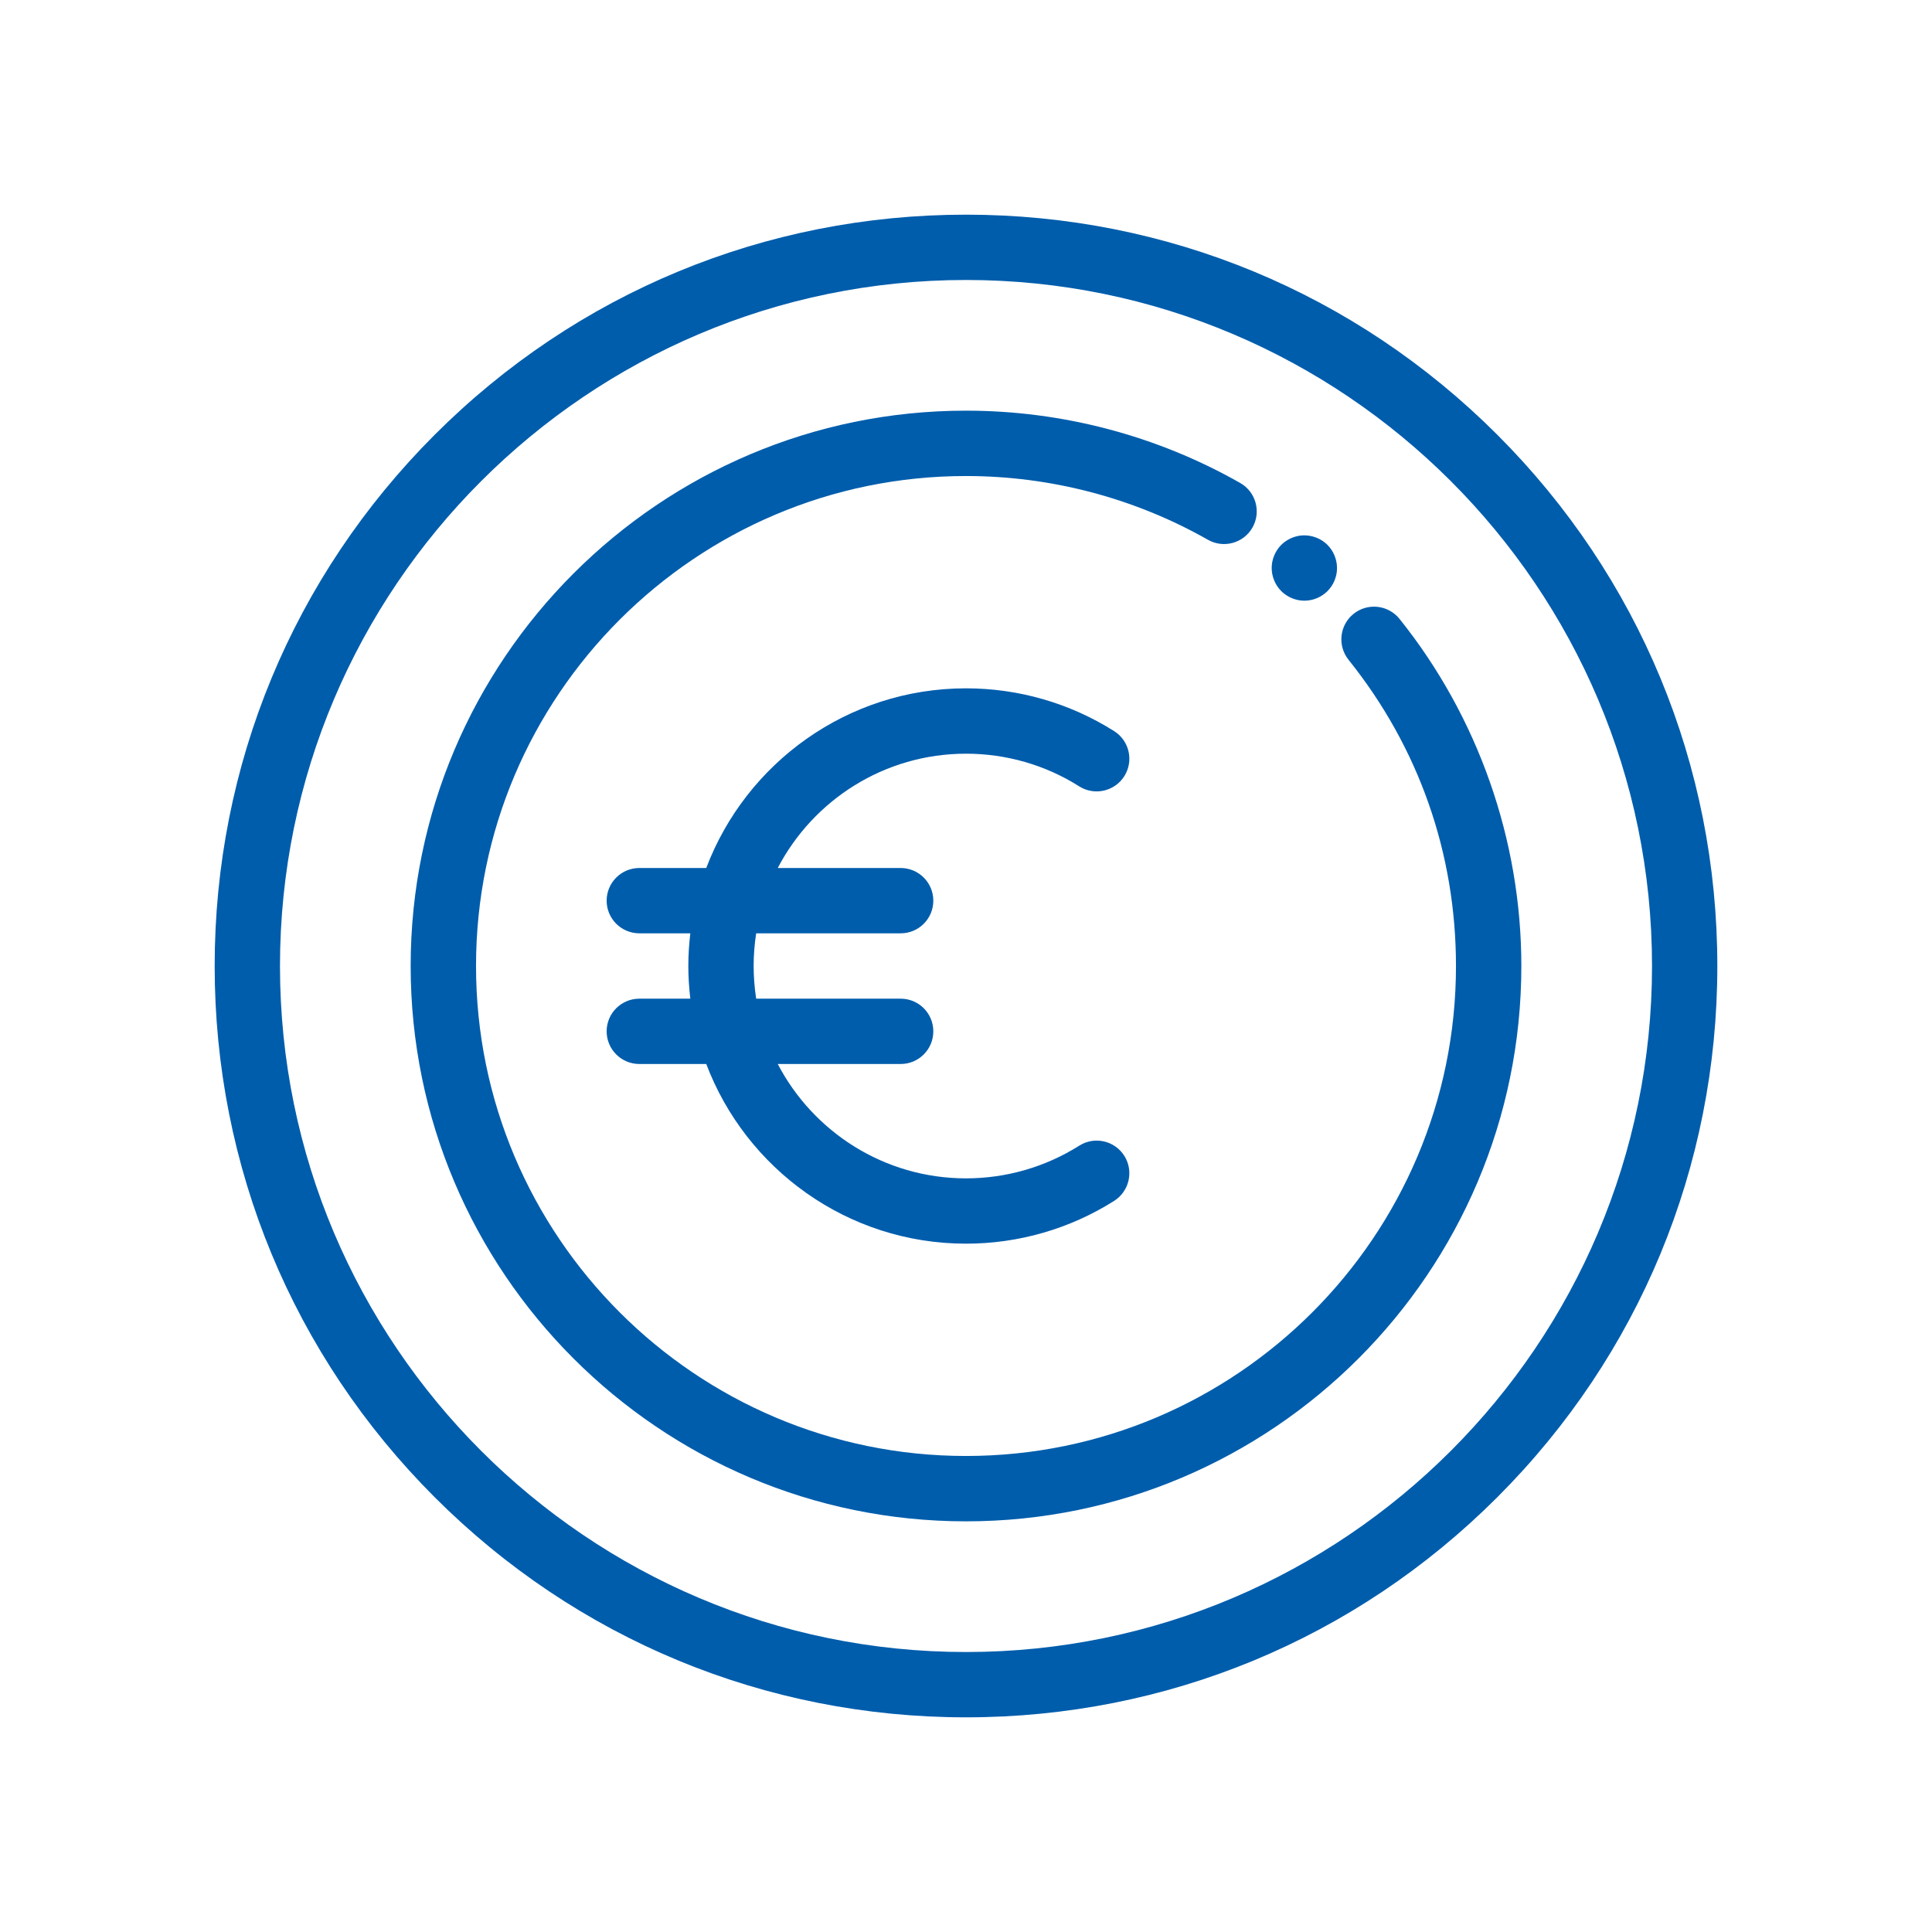
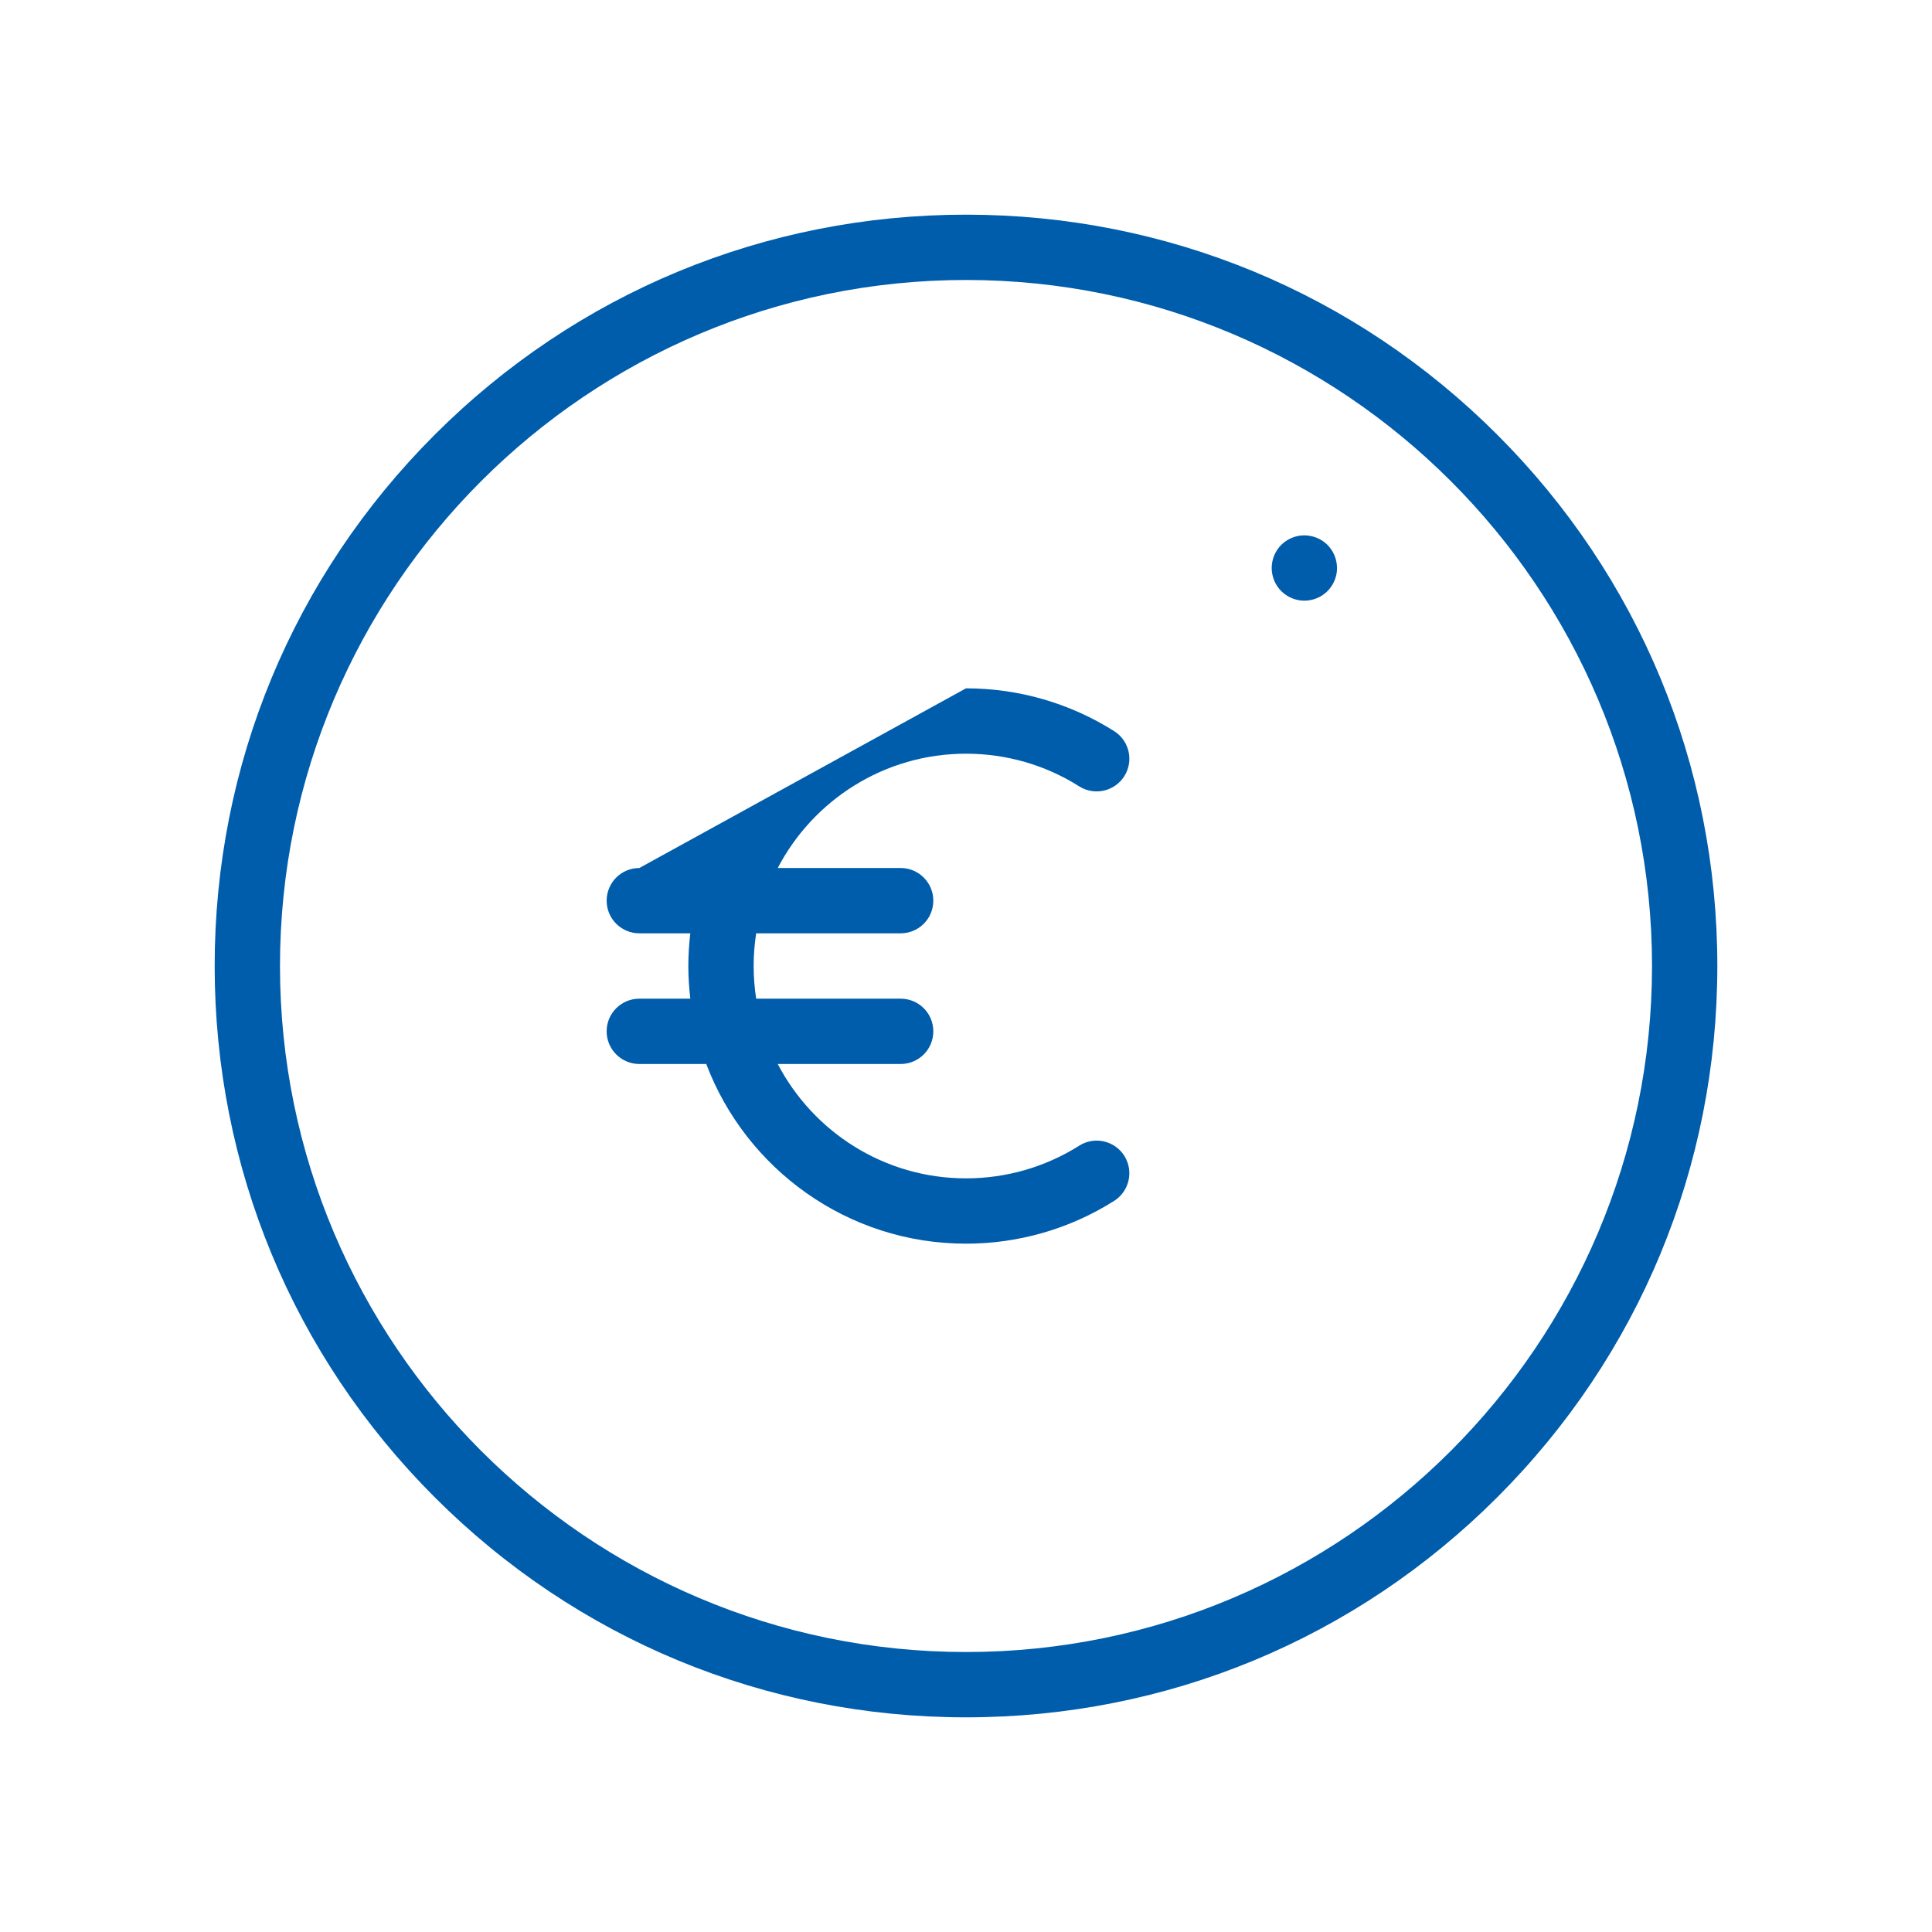
<svg xmlns="http://www.w3.org/2000/svg" xmlns:xlink="http://www.w3.org/1999/xlink" width="36px" height="36px" viewBox="0 0 36 36" version="1.1">
  <title>Bitmap</title>
  <defs>
    <rect id="path-1" x="0" y="0" width="36" height="36" />
  </defs>
  <g id="Desktop" stroke="none" stroke-width="1" fill="none" fill-rule="evenodd">
    <g id="Storitve-nivo-1" transform="translate(-492, -488)">
      <g id="Group-23" transform="translate(460, 138.177)">
        <g id="Group-12" transform="translate(32, 61.823)">
          <g id="Bitmap" transform="translate(0, 288)">
            <mask id="mask-2" fill="white">
              <use xlink:href="#path-1" />
            </mask>
            <use id="Mask" fill-opacity="0" fill="#F0F2F4" xlink:href="#path-1" />
            <g id="coin" mask="url(#mask-2)" fill="#005DAC" fill-rule="nonzero">
              <g transform="translate(4, 4)">
                <path d="M23.9,4.101 C21.255,1.456 17.74,0 14,0 C10.26,0 6.745,1.456 4.1,4.101 C1.456,6.745 0,10.26 0,14 C0,17.74 1.456,21.255 4.1,23.899 C6.745,26.544 10.26,28 14,28 C17.74,28 21.255,26.544 23.9,23.899 C26.544,21.255 28,17.74 28,14 C28,10.26 26.544,6.745 23.9,4.101 Z M14,26.783 C6.952,26.783 1.217,21.048 1.217,14 C1.217,6.952 6.952,1.217 14,1.217 C21.048,1.217 26.783,6.952 26.783,14 C26.783,21.048 21.048,26.783 14,26.783 Z" id="Shape" />
-                 <path d="M16.11,17.348 C15.479,17.746 14.75,17.957 14,17.957 C12.477,17.957 11.153,17.091 10.492,15.826 L12.783,15.826 C13.119,15.826 13.391,15.554 13.391,15.217 C13.391,14.881 13.119,14.609 12.783,14.609 L10.09,14.609 C10.06,14.41 10.043,14.207 10.043,14 C10.043,13.793 10.06,13.59 10.09,13.391 L12.783,13.391 C13.119,13.391 13.391,13.119 13.391,12.783 C13.391,12.447 13.119,12.174 12.783,12.174 L10.492,12.174 C11.153,10.909 12.477,10.044 14,10.044 C14.75,10.044 15.48,10.254 16.11,10.653 C16.394,10.832 16.77,10.747 16.95,10.463 C17.129,10.179 17.045,9.803 16.76,9.623 C15.935,9.102 14.98,8.826 14,8.826 C11.79,8.826 9.9,10.22 9.16,12.174 L7.913,12.174 C7.577,12.174 7.304,12.446 7.304,12.783 C7.304,13.119 7.577,13.391 7.913,13.391 L8.863,13.391 C8.84,13.591 8.826,13.794 8.826,14 C8.826,14.206 8.84,14.409 8.863,14.609 L7.913,14.609 C7.577,14.609 7.304,14.881 7.304,15.217 C7.304,15.554 7.577,15.826 7.913,15.826 L9.16,15.826 C9.9,17.78 11.79,19.174 14,19.174 C14.98,19.174 15.935,18.898 16.76,18.377 C17.044,18.197 17.129,17.821 16.95,17.537 C16.77,17.253 16.394,17.168 16.11,17.348 Z" id="Path" />
-                 <path d="M22.078,7.532 C21.867,7.27 21.484,7.228 21.222,7.438 C20.96,7.648 20.918,8.031 21.128,8.294 C22.438,9.928 23.13,11.901 23.13,14 C23.13,19.035 19.035,23.13 14,23.13 C8.965,23.13 4.87,19.035 4.87,14 C4.87,8.965 8.965,4.87 14,4.87 C15.582,4.87 17.141,5.281 18.508,6.058 C18.8,6.224 19.172,6.122 19.338,5.83 C19.504,5.538 19.402,5.166 19.11,5 C17.56,4.118 15.793,3.652 14,3.652 C8.294,3.652 3.652,8.294 3.652,14 C3.652,19.706 8.294,24.348 14,24.348 C19.706,24.348 24.348,19.706 24.348,14 C24.348,11.655 23.542,9.358 22.078,7.532 Z" id="Path" />
+                 <path d="M16.11,17.348 C15.479,17.746 14.75,17.957 14,17.957 C12.477,17.957 11.153,17.091 10.492,15.826 L12.783,15.826 C13.119,15.826 13.391,15.554 13.391,15.217 C13.391,14.881 13.119,14.609 12.783,14.609 L10.09,14.609 C10.06,14.41 10.043,14.207 10.043,14 C10.043,13.793 10.06,13.59 10.09,13.391 L12.783,13.391 C13.119,13.391 13.391,13.119 13.391,12.783 C13.391,12.447 13.119,12.174 12.783,12.174 L10.492,12.174 C11.153,10.909 12.477,10.044 14,10.044 C14.75,10.044 15.48,10.254 16.11,10.653 C16.394,10.832 16.77,10.747 16.95,10.463 C17.129,10.179 17.045,9.803 16.76,9.623 C15.935,9.102 14.98,8.826 14,8.826 L7.913,12.174 C7.577,12.174 7.304,12.446 7.304,12.783 C7.304,13.119 7.577,13.391 7.913,13.391 L8.863,13.391 C8.84,13.591 8.826,13.794 8.826,14 C8.826,14.206 8.84,14.409 8.863,14.609 L7.913,14.609 C7.577,14.609 7.304,14.881 7.304,15.217 C7.304,15.554 7.577,15.826 7.913,15.826 L9.16,15.826 C9.9,17.78 11.79,19.174 14,19.174 C14.98,19.174 15.935,18.898 16.76,18.377 C17.044,18.197 17.129,17.821 16.95,17.537 C16.77,17.253 16.394,17.168 16.11,17.348 Z" id="Path" />
                <path d="M20.735,6.153 C20.594,6.012 20.384,5.948 20.186,5.987 C20.147,5.995 20.109,6.007 20.072,6.022 C20.035,6.037 20,6.056 19.967,6.078 C19.933,6.1 19.902,6.125 19.874,6.153 C19.761,6.267 19.696,6.424 19.696,6.584 C19.696,6.624 19.7,6.664 19.708,6.703 C19.716,6.742 19.728,6.78 19.743,6.817 C19.758,6.854 19.777,6.889 19.799,6.922 C19.821,6.955 19.847,6.987 19.875,7.015 C19.903,7.043 19.934,7.068 19.967,7.09 C20,7.112 20.035,7.131 20.072,7.146 C20.109,7.161 20.147,7.173 20.186,7.181 C20.225,7.189 20.265,7.193 20.305,7.193 C20.466,7.193 20.622,7.128 20.735,7.015 C20.763,6.987 20.789,6.955 20.811,6.922 C20.833,6.889 20.852,6.854 20.867,6.817 C20.882,6.78 20.894,6.742 20.902,6.703 C20.91,6.664 20.913,6.624 20.913,6.584 C20.913,6.424 20.849,6.267 20.735,6.153 Z" id="Path" />
              </g>
            </g>
          </g>
        </g>
      </g>
    </g>
  </g>
</svg>